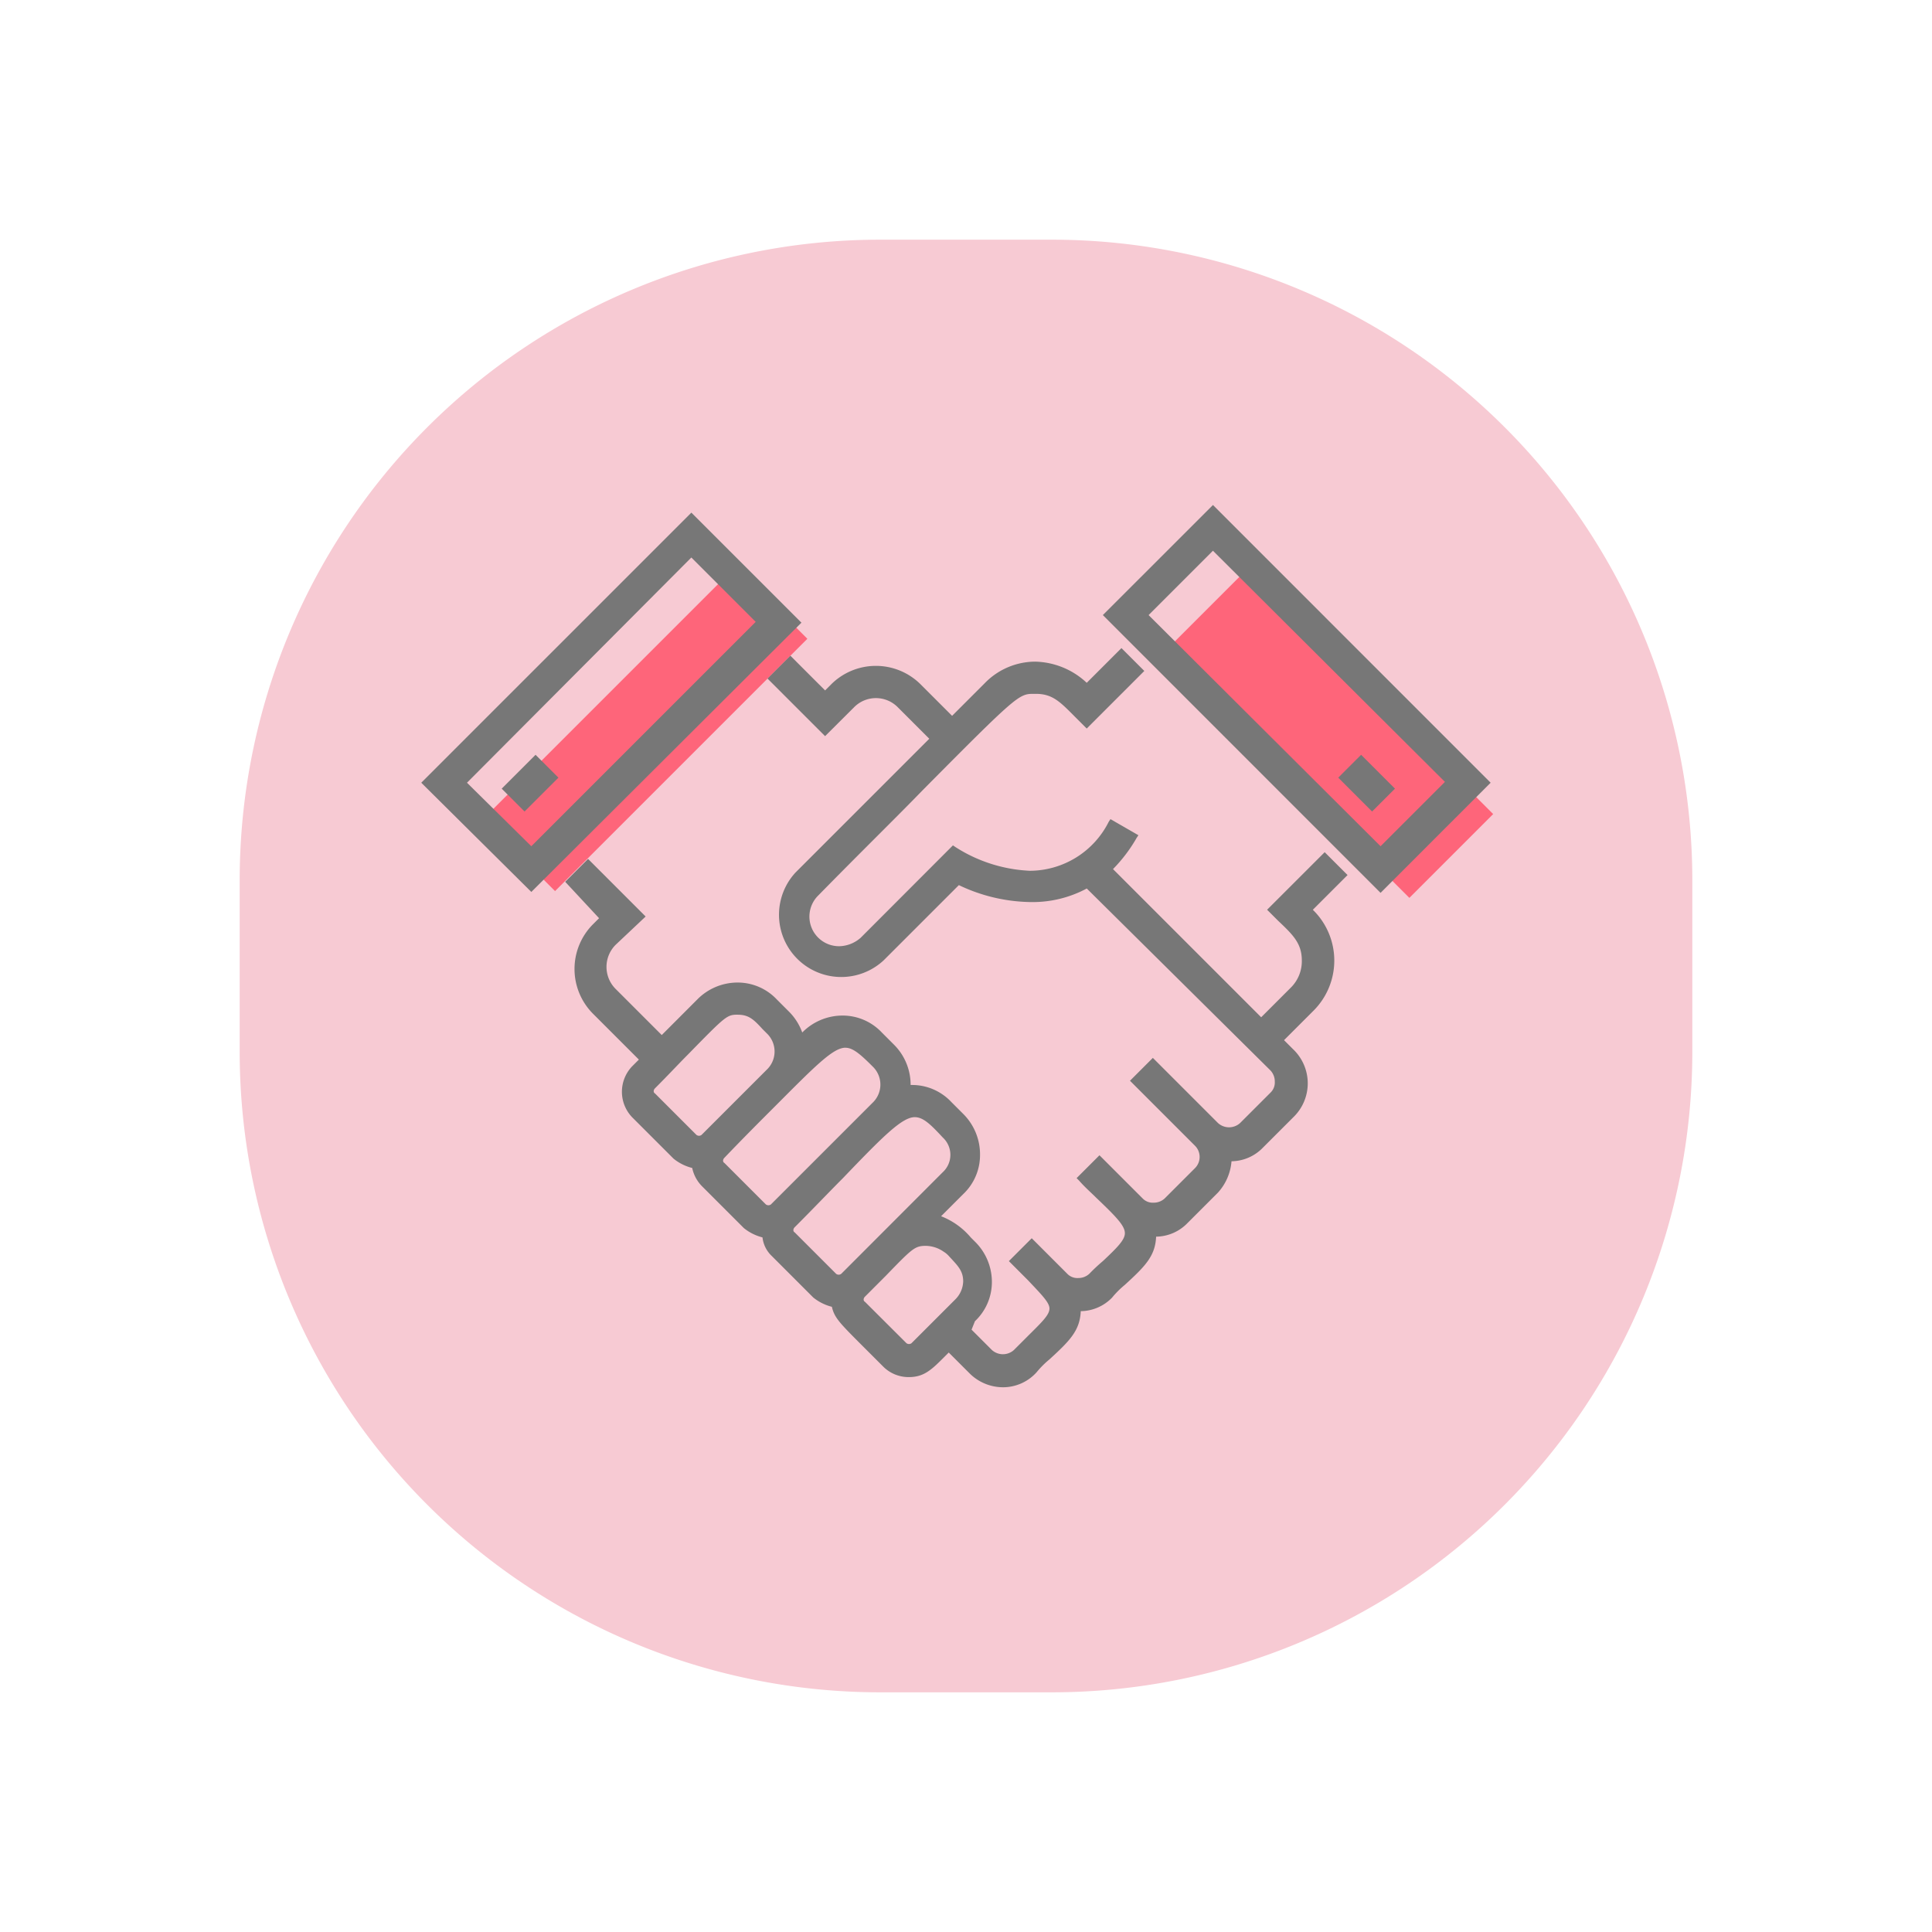
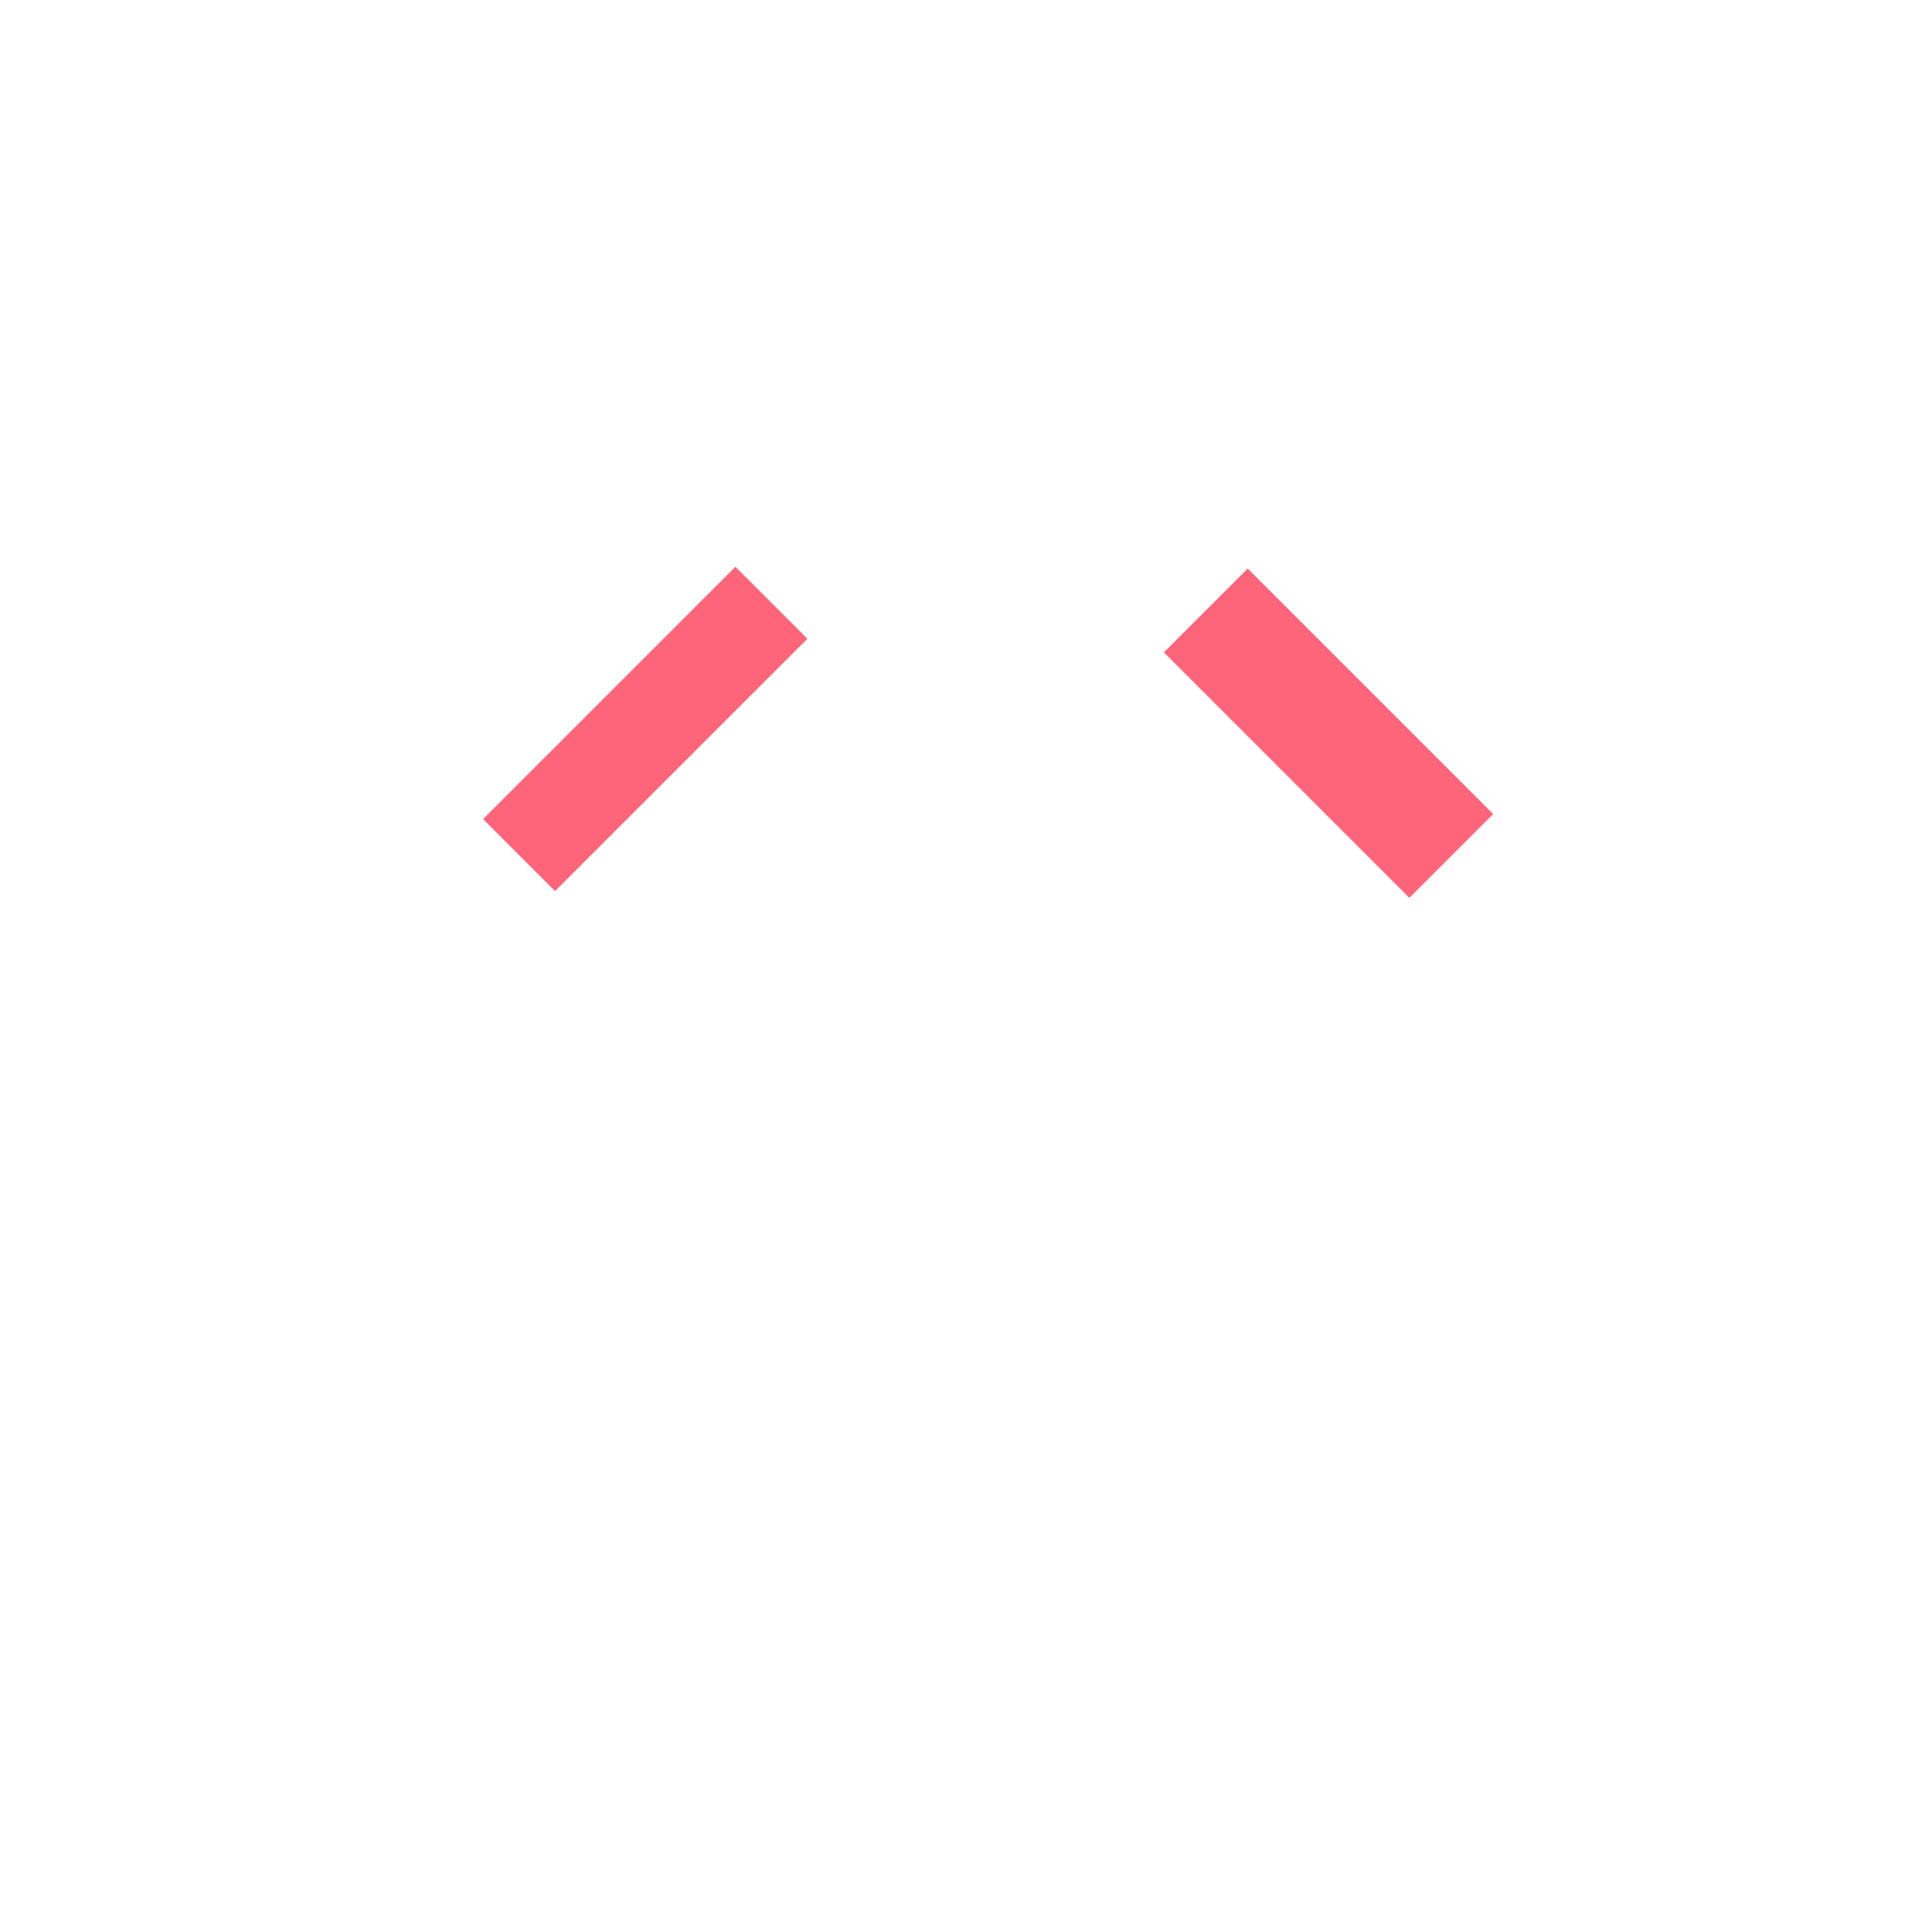
<svg xmlns="http://www.w3.org/2000/svg" viewBox="-83.5 1547.5 133 133">
  <defs>
    <style>
      .cls-1 {
        fill: #f7cad3;
      }

      .cls-2 {
        fill: #fe657a;
      }

      .cls-3 {
        fill: #777;
      }

      .cls-4 {
        filter: url(#Path_3034);
      }
    </style>
    <filter id="Path_3034" x="-83.5" y="1547.5" width="133" height="133" filterUnits="userSpaceOnUse">
      <feOffset dy="5" input="SourceAlpha" />
      <feGaussianBlur stdDeviation="5.5" result="blur" />
      <feFlood flood-color="#777" flood-opacity="0.2" />
      <feComposite operator="in" in2="blur" />
      <feComposite in="SourceGraphic" />
    </filter>
  </defs>
  <g id="Group_1692" data-name="Group 1692" transform="translate(-292 -2678)">
    <g class="cls-4" transform="matrix(1, 0, 0, 1, 292, 2678)">
-       <path id="Path_3034-2" data-name="Path 3034" class="cls-1" d="M44.091,0H55.909A44.091,44.091,0,0,1,100,44.091V55.909A44.091,44.091,0,0,1,55.909,100H44.091A44.091,44.091,0,0,1,0,55.909V44.091A44.091,44.091,0,0,1,44.091,0Z" transform="translate(-67 1559)" />
-     </g>
+       </g>
    <g id="Group_1639" data-name="Group 1639" transform="translate(237.5 4260.265)">
      <path id="Path_3058" data-name="Path 3058" class="cls-2" d="M76.837,24.32l-5.77,5.77-16.9-16.9,5.77-5.77ZM7.3,24.67l4.954,4.954,17.37-17.37L24.67,7.3Z" transform="translate(-3.045 -3.045)" />
-       <path id="Path_3059" data-name="Path 3059" class="cls-3" d="M40.043,60.735a3.267,3.267,0,0,1-2.331-.991l-1.4-1.4-.291.291c-.874.874-1.4,1.4-2.448,1.4a2.468,2.468,0,0,1-1.749-.7l-1.4-1.4c-1.632-1.632-1.982-1.982-2.157-2.739a3.324,3.324,0,0,1-1.282-.641L24.131,51.7a2.085,2.085,0,0,1-.641-1.282,3.324,3.324,0,0,1-1.282-.641l-2.856-2.856a2.519,2.519,0,0,1-.7-1.282A3.324,3.324,0,0,1,17.37,45l-2.856-2.856a2.535,2.535,0,0,1,0-3.5l.466-.466-3.148-3.148a4.362,4.362,0,0,1,0-6.178l.408-.408L9.909,25.938l1.574-1.574,3.964,3.964-2.04,1.923a2.147,2.147,0,0,0,0,3.089l3.148,3.148L19,34.04a3.893,3.893,0,0,1,2.739-1.166,3.7,3.7,0,0,1,2.739,1.166l.816.816a3.9,3.9,0,0,1,.933,1.457h0a3.893,3.893,0,0,1,2.739-1.166,3.7,3.7,0,0,1,2.739,1.166l.816.816a3.893,3.893,0,0,1,1.166,2.739v.058h.058a3.7,3.7,0,0,1,2.739,1.166l.816.816a3.925,3.925,0,0,1,1.166,2.8A3.7,3.7,0,0,1,37.3,47.446l-1.515,1.515a5.066,5.066,0,0,1,2.04,1.457l.291.291a3.893,3.893,0,0,1,1.166,2.739,3.7,3.7,0,0,1-1.166,2.739l-.233.583,1.4,1.4a1.131,1.131,0,0,0,1.515,0l.816-.816c1.049-1.049,1.632-1.574,1.632-2.04,0-.408-.525-.933-1.457-1.923L40.451,52.05l1.574-1.574,2.448,2.448a.965.965,0,0,0,.758.291,1.108,1.108,0,0,0,.758-.291,12,12,0,0,1,.933-.874c.991-.933,1.515-1.457,1.515-1.923,0-.525-.641-1.166-1.982-2.448-.35-.35-.758-.7-1.166-1.166l-.175-.175,1.574-1.574,2.973,2.973a.965.965,0,0,0,.758.291,1.108,1.108,0,0,0,.758-.291l2.1-2.1a1.091,1.091,0,0,0,0-1.515l-4.488-4.488,1.574-1.574,4.488,4.488a1.131,1.131,0,0,0,1.515,0l2.1-2.1a.965.965,0,0,0,.291-.758,1.108,1.108,0,0,0-.291-.758L45.814,26.4a7.9,7.9,0,0,1-3.905.933,11.791,11.791,0,0,1-4.9-1.166l-5.188,5.188A4.286,4.286,0,0,1,25.763,25.3l9.209-9.209-2.157-2.157a2.112,2.112,0,0,0-3.031,0L27.8,15.912l-3.964-3.964,1.574-1.574,2.39,2.39.408-.408a4.362,4.362,0,0,1,6.178,0l2.157,2.157,2.273-2.273a4.859,4.859,0,0,1,3.439-1.457,5.348,5.348,0,0,1,3.556,1.457l2.39-2.39,1.574,1.574-3.964,3.964-.175-.175-.583-.583C44.007,13.581,43.482,13,42.316,13h-.175c-.991,0-1.166.117-7.636,6.645-1.807,1.865-4.2,4.2-7.169,7.228a2.04,2.04,0,0,0,1.457,3.5,2.3,2.3,0,0,0,1.457-.583L36.6,23.431l.175.117a10.333,10.333,0,0,0,5.129,1.632A6.1,6.1,0,0,0,47.329,21.8l.117-.175,1.923,1.107-.117.175a10.469,10.469,0,0,1-1.632,2.157l10.2,10.2,2.04-2.04a2.551,2.551,0,0,0,.758-1.865c0-1.166-.583-1.749-1.632-2.739l-.583-.583-.175-.175L62.192,23.9l1.574,1.574-2.39,2.39a4.877,4.877,0,0,1,.058,6.936l-2.04,2.04.641.641a3.238,3.238,0,0,1,0,4.663l-2.1,2.1a3.05,3.05,0,0,1-2.157.933,3.633,3.633,0,0,1-.933,2.157l-2.1,2.1a3.05,3.05,0,0,1-2.157.933c-.058,1.341-.758,2.04-2.157,3.322a6.182,6.182,0,0,0-.874.874,3.05,3.05,0,0,1-2.157.933c-.058,1.341-.758,2.04-2.157,3.322a6.182,6.182,0,0,0-.874.874A3.107,3.107,0,0,1,40.043,60.735ZM34.739,51c-.758,0-.933.175-2.739,2.04L30.542,54.5c-.117.117-.117.291,0,.35L33.4,57.7a.291.291,0,0,0,.35,0l3.031-3.031a1.817,1.817,0,0,0,.525-1.224c0-.758-.408-1.107-.991-1.749a1.546,1.546,0,0,0-.35-.291A2.2,2.2,0,0,0,34.739,51Zm-.758-8.86c-.874,0-2.157,1.282-4.954,4.2-.933.933-2.04,2.1-3.322,3.381-.117.117-.117.291,0,.35l2.856,2.856a.291.291,0,0,0,.35,0L35.9,45.93a1.623,1.623,0,0,0,0-2.39C35.089,42.666,34.564,42.142,33.981,42.142Zm-4.78-4.78c-.874,0-2.157,1.341-5.013,4.2-.933.933-2.04,2.04-3.322,3.381-.117.117-.117.291,0,.35l2.856,2.856a.291.291,0,0,0,.35,0l7.053-7.053a1.725,1.725,0,0,0,0-2.39C30.251,37.828,29.726,37.362,29.2,37.362Zm-7.4-2.273c-.758,0-.816.058-3.439,2.739-.641.641-1.341,1.4-2.273,2.331-.117.117-.117.291,0,.35l2.856,2.856a.291.291,0,0,0,.35,0l4.546-4.546a1.725,1.725,0,0,0,0-2.39l-.35-.35C22.907,35.439,22.557,35.089,21.8,35.089ZM46.921,7.577,54.5,0,73.617,19.118,66.039,26.7ZM66.039,23.49l4.43-4.43L54.5,3.148l-4.43,4.43ZM0,19.118,18.594.525,26.171,8.1,7.577,26.637ZM7.577,23.49,23.023,8.044l-4.43-4.43L3.148,19.118Zm55.548-4.721L64.7,17.195l2.331,2.331L65.456,21.1Zm-57.588.758,2.331-2.331,1.574,1.574L7.111,21.1Z" />
    </g>
  </g>
</svg>